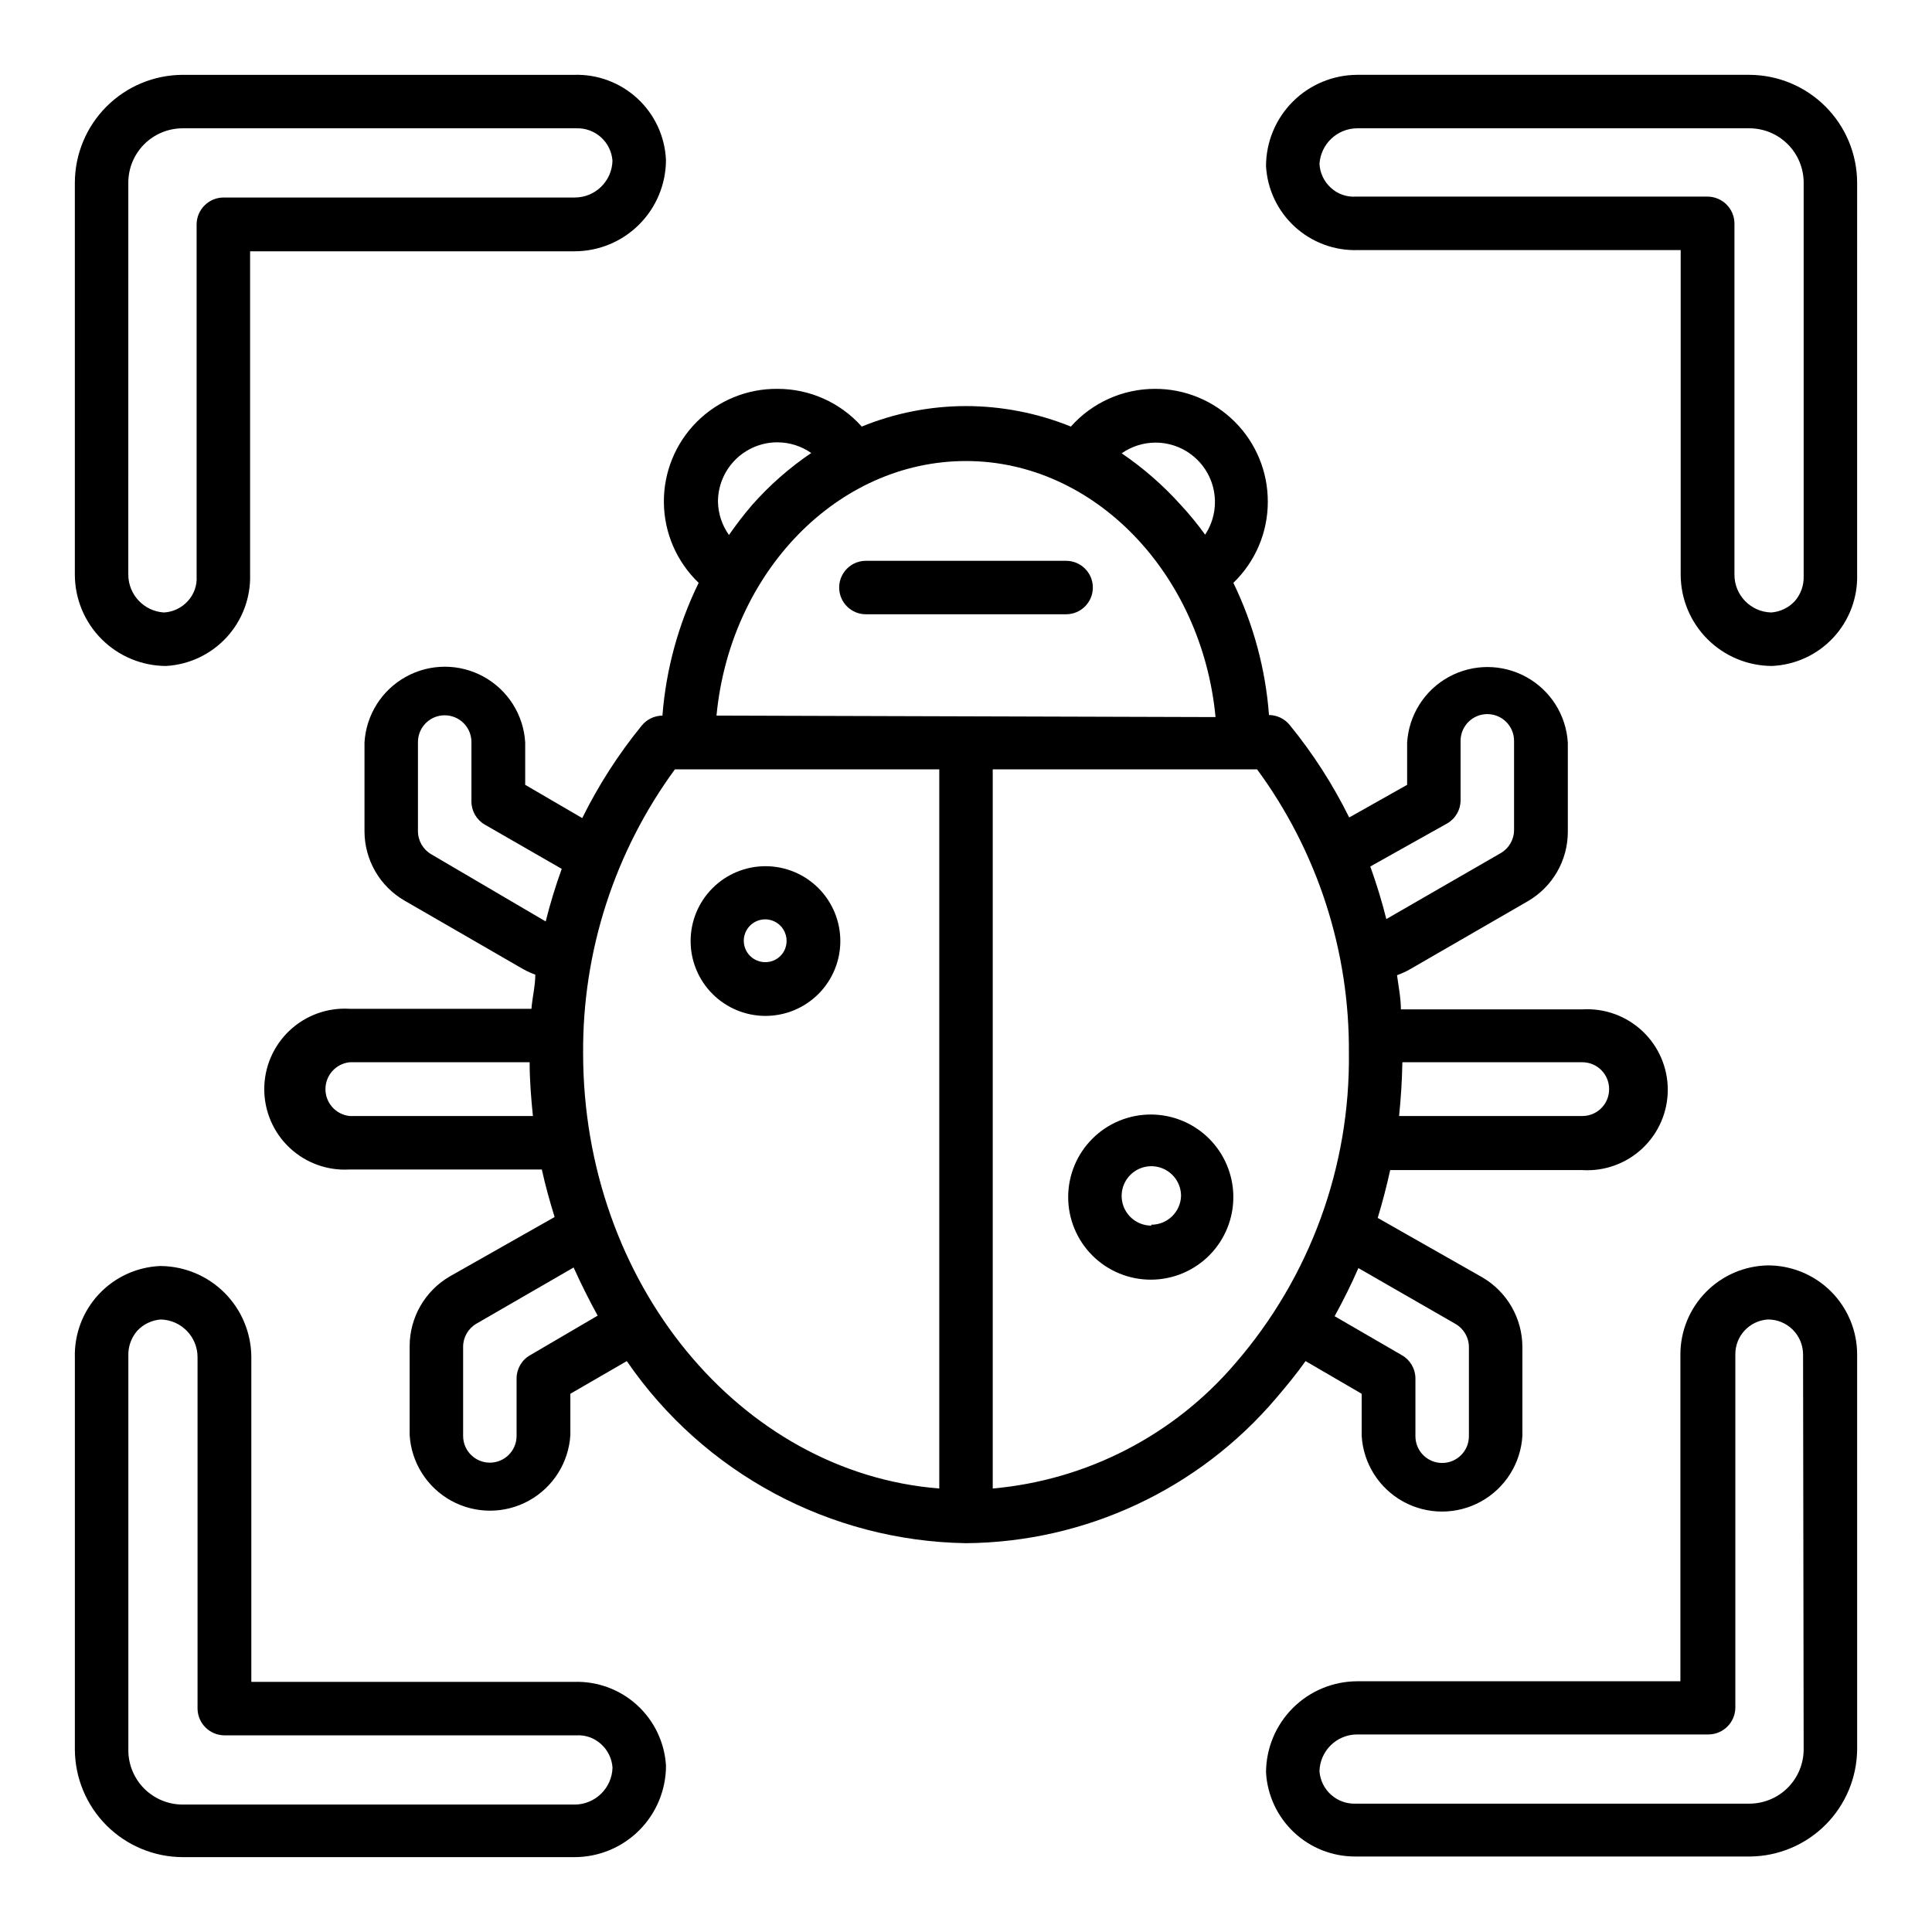
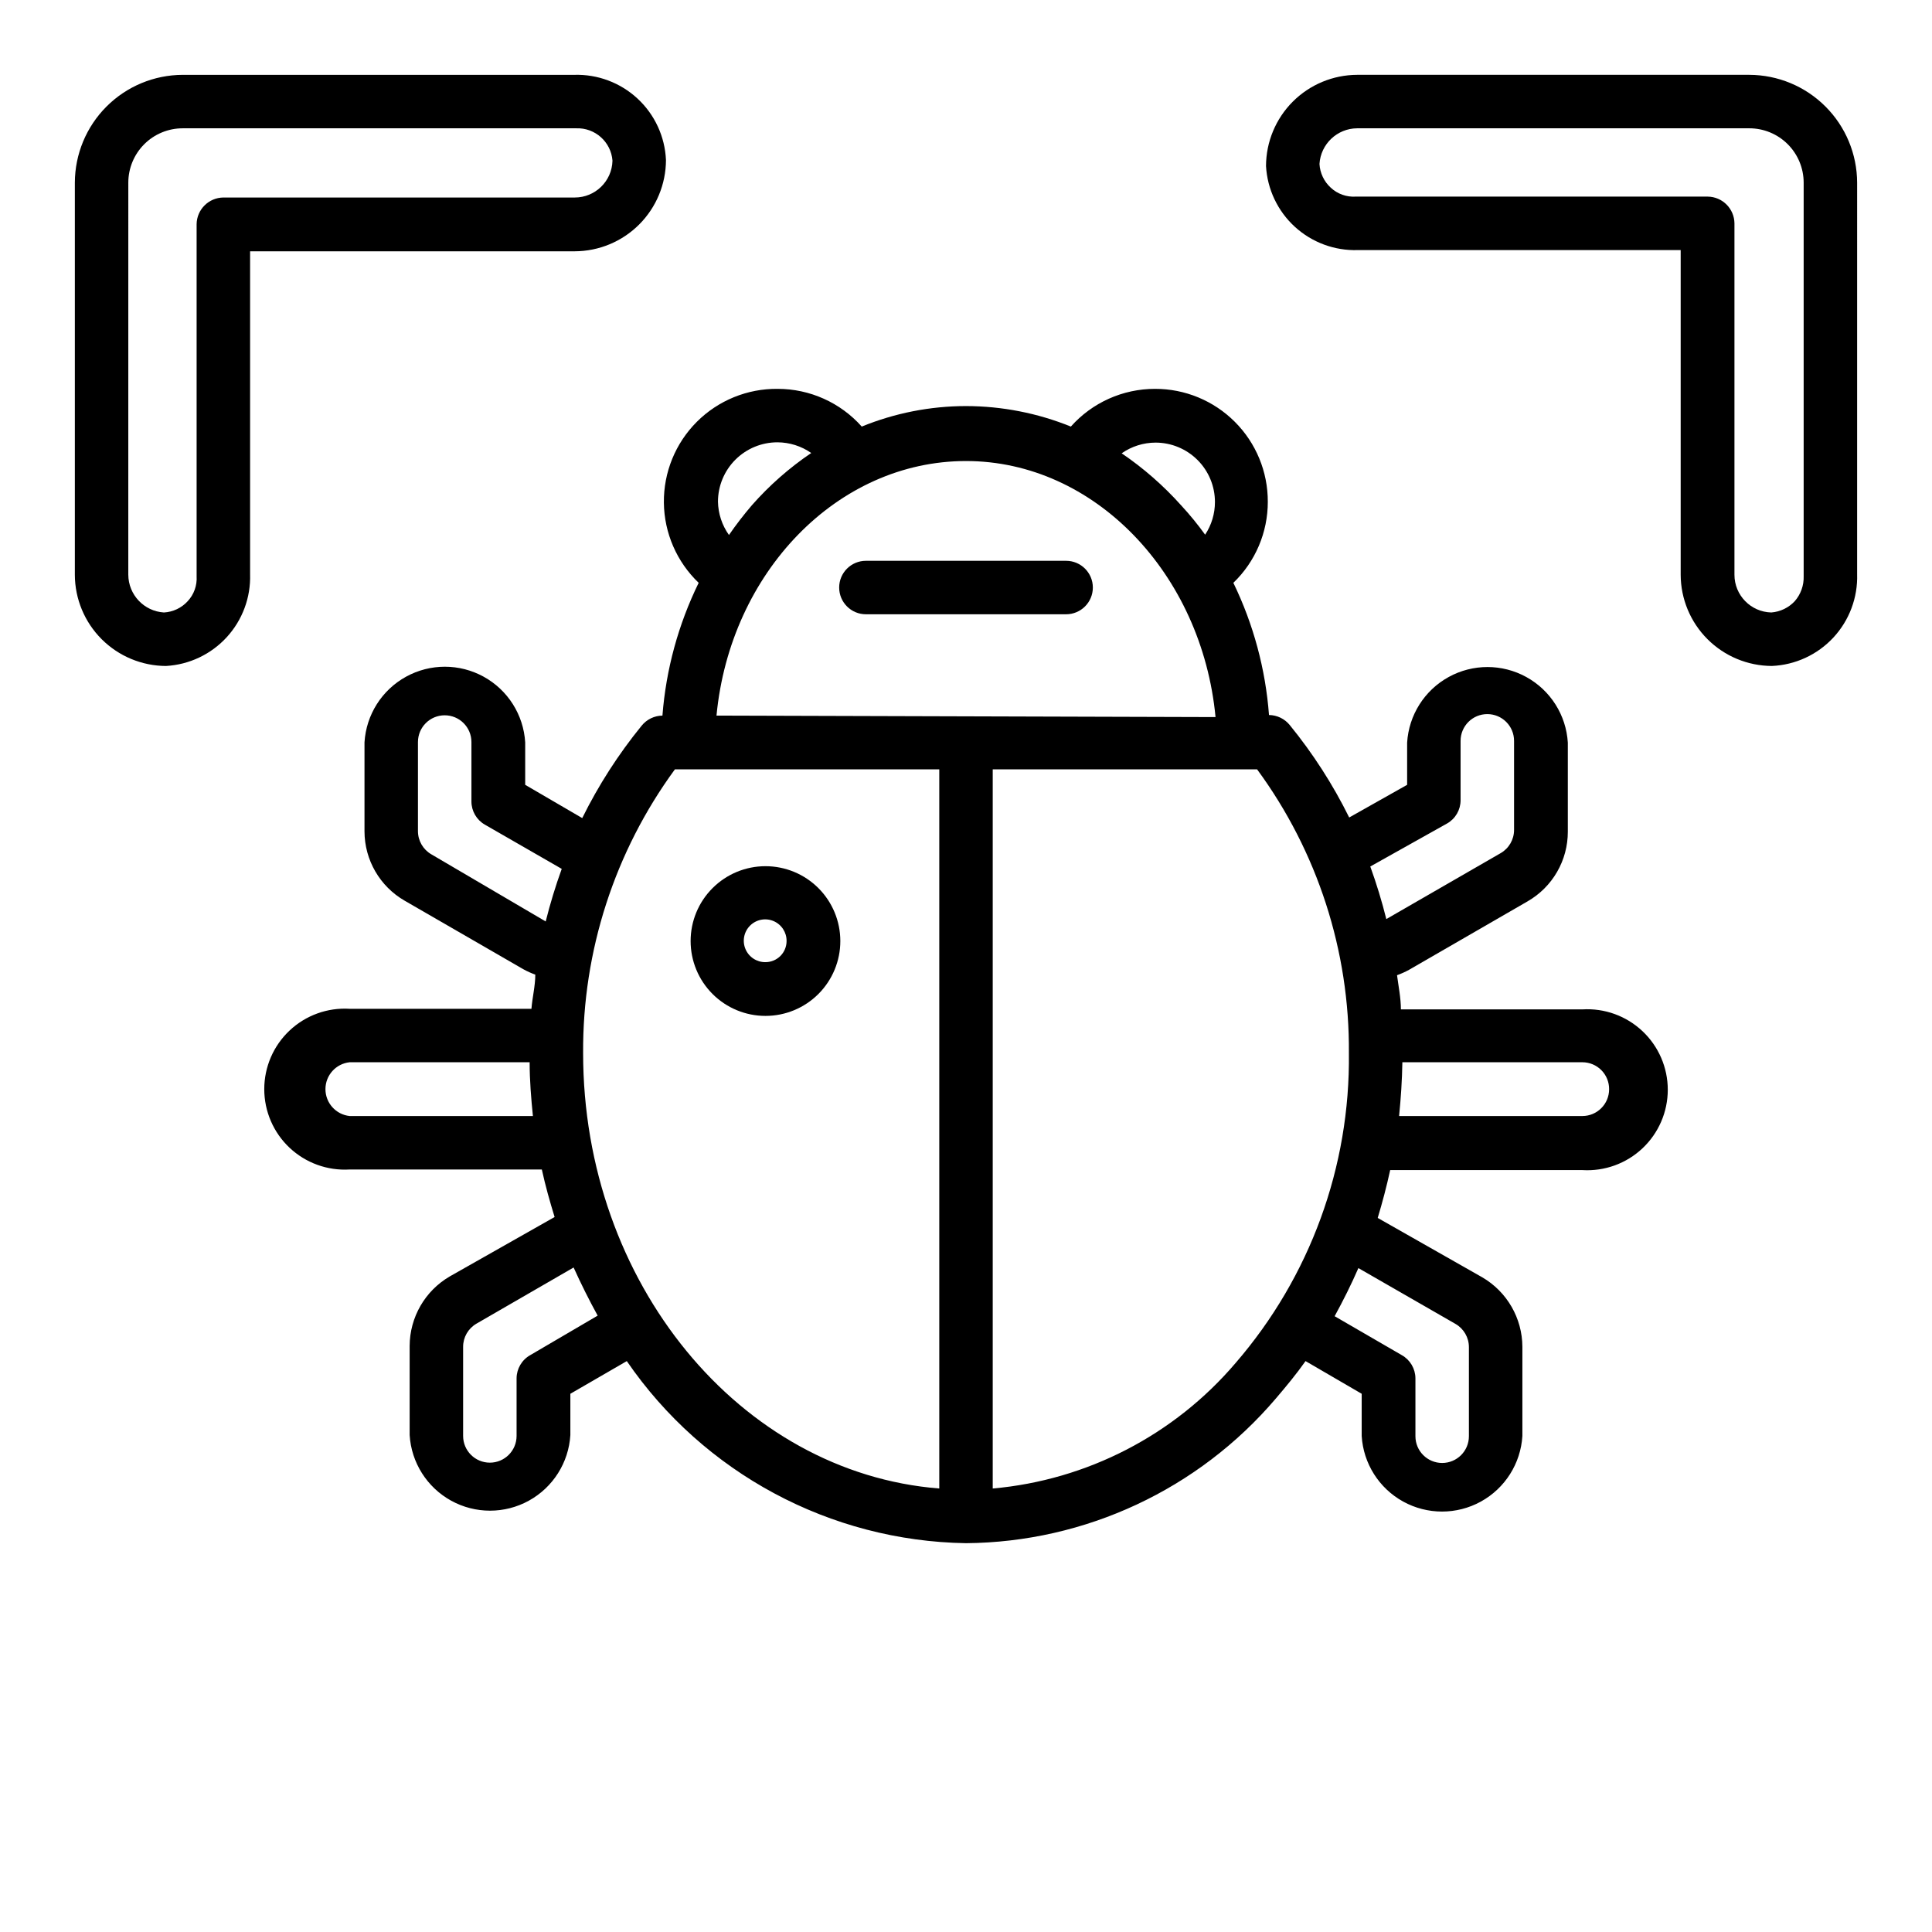
<svg xmlns="http://www.w3.org/2000/svg" fill="#000000" width="800px" height="800px" version="1.1" viewBox="144 144 512 512">
  <g>
-     <path d="m636.16 502.96c0-6.262-2.488-12.27-6.918-16.699-4.43-4.43-10.438-6.918-16.699-6.918-6.195 0.105-12.102 2.637-16.445 7.055-4.344 4.418-6.777 10.367-6.777 16.562v86.594h-85.648c-6.402 0.02-12.535 2.57-17.066 7.098-4.527 4.531-7.078 10.664-7.098 17.066 0.34 6.031 2.981 11.699 7.371 15.844 4.391 4.141 10.203 6.445 16.242 6.434h104.7c7.504-0.082 14.676-3.102 19.977-8.418 5.297-5.312 8.301-12.492 8.363-20zm-14.172 104.62c0 3.824-1.516 7.488-4.219 10.188-2.699 2.703-6.363 4.219-10.188 4.219h-104.3c-4.988 0.184-9.227-3.606-9.605-8.578 0.129-5.43 4.566-9.766 9.996-9.762h93.129c3.894-0.043 7.039-3.191 7.082-7.086v-93.598c-0.051-4.91 3.758-8.996 8.66-9.289 2.465 0 4.828 0.977 6.57 2.719 1.738 1.742 2.719 4.106 2.719 6.57z" />
-     <path d="m163.84 607.58c0.023 7.574 3.039 14.832 8.395 20.184 5.356 5.356 12.609 8.371 20.184 8.395h103.91c6.402-0.023 12.539-2.574 17.066-7.102s7.078-10.664 7.102-17.066c-0.348-6.152-3.086-11.926-7.629-16.09-4.547-4.16-10.539-6.383-16.695-6.188h-85.57v-86.043c-0.02-6.402-2.574-12.535-7.102-17.066-4.527-4.527-10.664-7.078-17.066-7.098-6.207 0.266-12.062 2.969-16.289 7.519-4.231 4.555-6.496 10.59-6.305 16.805zm16.531-110.91c1.629-1.742 3.848-2.809 6.223-2.992 5.426 0.129 9.762 4.566 9.758 9.996v93.129c0.043 3.894 3.191 7.039 7.086 7.082h93.285c2.434-0.152 4.824 0.703 6.609 2.363 1.766 1.605 2.84 3.836 2.992 6.219-0.168 5.41-4.582 9.723-9.996 9.762h-103.91c-3.863 0-7.562-1.551-10.273-4.305-2.707-2.75-4.195-6.477-4.133-10.34v-104.3c-0.074-2.426 0.77-4.789 2.359-6.613z" />
    <path d="m636.16 192.41c-0.023-7.574-3.039-14.828-8.395-20.184-5.352-5.356-12.609-8.371-20.184-8.395h-103.91c-6.402 0.023-12.535 2.574-17.066 7.102-4.527 4.531-7.078 10.664-7.098 17.066 0.344 6.152 3.082 11.93 7.625 16.09 4.547 4.164 10.539 6.383 16.699 6.188h85.566v86.043c0.023 6.402 2.574 12.539 7.102 17.066s10.664 7.078 17.066 7.102c6.207-0.266 12.062-2.969 16.293-7.523 4.227-4.555 6.492-10.59 6.301-16.801zm-16.531 110.91c-1.629 1.742-3.848 2.809-6.219 2.992-5.43-0.129-9.766-4.566-9.762-9.996v-93.125c-0.043-3.894-3.191-7.043-7.086-7.086h-93.281c-2.438 0.152-4.828-0.699-6.613-2.363-1.785-1.625-2.859-3.887-2.992-6.297 0.332-5.285 4.699-9.414 9.996-9.445h103.91c3.824 0 7.488 1.516 10.188 4.219 2.703 2.703 4.219 6.367 4.219 10.188v104.3c0.078 2.422-0.766 4.785-2.359 6.609z" />
    <path d="m188 320.49c6.152-0.348 11.93-3.086 16.09-7.629 4.164-4.547 6.383-10.539 6.188-16.695v-85.57h86.043c6.402-0.02 12.539-2.574 17.066-7.102s7.078-10.664 7.102-17.066c-0.266-6.207-2.969-12.062-7.523-16.289-4.555-4.231-10.59-6.496-16.801-6.305h-103.75c-7.574 0.023-14.828 3.039-20.184 8.395s-8.371 12.609-8.395 20.184v103.91c0.023 6.402 2.574 12.539 7.102 17.066 4.531 4.527 10.664 7.078 17.066 7.102zm-9.996-128.08c0-3.82 1.516-7.484 4.219-10.188 2.703-2.703 6.367-4.219 10.188-4.219h104.3c4.984-0.184 9.227 3.606 9.602 8.582-0.129 5.426-4.566 9.762-9.996 9.758h-93.125c-3.894 0.043-7.043 3.191-7.086 7.086v93.285c0.152 2.434-0.699 4.824-2.363 6.609-1.625 1.785-3.887 2.859-6.297 2.992-5.285-0.328-9.414-4.699-9.445-9.996z" />
    <path d="m346.86 373.55c-5.262 0-10.309 2.09-14.027 5.812-3.723 3.719-5.812 8.766-5.812 14.027s2.09 10.305 5.812 14.027c3.719 3.719 8.766 5.809 14.027 5.809s10.305-2.09 14.027-5.809c3.719-3.723 5.809-8.766 5.809-14.027s-2.09-10.309-5.809-14.027c-3.723-3.723-8.766-5.812-14.027-5.812zm0 25.426v0.004c-2.309 0.031-4.402-1.34-5.301-3.465s-0.418-4.582 1.215-6.211c1.629-1.633 4.086-2.113 6.211-1.215 2.125 0.898 3.496 2.992 3.465 5.301 0 1.48-0.59 2.902-1.637 3.953-1.051 1.047-2.473 1.637-3.953 1.637z" />
-     <path d="m449.12 439.36c-5.828-0.043-11.43 2.242-15.566 6.344-4.137 4.102-6.469 9.688-6.477 15.512-0.004 5.828 2.312 11.418 6.438 15.531 4.129 4.113 9.727 6.406 15.555 6.379 5.824-0.027 11.398-2.379 15.488-6.527 4.086-4.152 6.352-9.766 6.289-15.59-0.062-5.738-2.375-11.219-6.438-15.27-4.062-4.047-9.555-6.34-15.289-6.379zm0 29.441c-3.184 0-6.055-1.918-7.273-4.859s-0.547-6.328 1.707-8.578c2.25-2.254 5.637-2.926 8.578-1.707 2.941 1.219 4.859 4.086 4.859 7.273-0.129 4.254-3.613 7.637-7.871 7.633z" />
    <path d="m426.53 292.62h-53.059c-3.91 0-7.082 3.172-7.082 7.082 0 3.914 3.172 7.086 7.082 7.086h53.059c3.914 0 7.086-3.172 7.086-7.086 0-3.91-3.172-7.082-7.086-7.082z" />
    <path d="m479.98 276.96c0.023-7.938-3.121-15.559-8.738-21.172-5.613-5.617-13.234-8.762-21.172-8.738-8.516 0-16.621 3.637-22.281 9.996-8.828-3.574-18.262-5.418-27.785-5.434-9.477 0.008-18.859 1.852-27.633 5.434-5.66-6.359-13.766-9.996-22.277-9.996-8.027-0.09-15.754 3.062-21.43 8.738-5.676 5.68-8.824 13.406-8.73 21.438 0.09 8.027 3.414 15.68 9.219 21.227-5.394 11.016-8.656 22.957-9.602 35.188-2.144 0.023-4.168 1.004-5.512 2.676-6.148 7.543-11.43 15.758-15.742 24.484l-15.117-8.816v-11.258c-0.441-7.301-4.594-13.863-11-17.391-6.41-3.531-14.176-3.531-20.582 0-6.406 3.527-10.559 10.09-11.004 17.391v23.617c0.023 7.57 4.07 14.555 10.629 18.34l31.488 18.184c1.012 0.555 2.062 1.027 3.148 1.418 0 2.992-0.789 6.062-1.023 9.055h-48.18c-5.871-0.359-11.629 1.723-15.914 5.758-4.285 4.031-6.711 9.652-6.711 15.535 0 5.883 2.426 11.504 6.711 15.535 4.285 4.031 10.043 6.113 15.914 5.758h50.934c0.945 4.328 2.125 8.5 3.387 12.594l-27.789 15.742v0.004c-6.559 3.82-10.602 10.832-10.629 18.422v23.617-0.004c0.445 7.301 4.598 13.863 11.004 17.395 6.406 3.527 14.176 3.527 20.582 0 6.406-3.531 10.559-10.094 11.004-17.395v-10.941l14.957-8.66c20.375 29.703 53.883 47.688 89.898 48.258 31.633-0.262 61.594-14.254 82.105-38.34 2.754-3.227 5.434-6.453 7.871-9.918l14.879 8.66v11.18c0.441 7.301 4.594 13.863 11 17.391 6.41 3.527 14.176 3.527 20.582 0 6.406-3.527 10.559-10.09 11.004-17.391v-23.617c-0.027-7.59-4.07-14.598-10.629-18.422l-27.711-15.742c1.258-4.172 2.363-8.344 3.305-12.676h50.938c5.871 0.359 11.629-1.727 15.914-5.758 4.285-4.031 6.715-9.652 6.715-15.535 0-5.883-2.43-11.504-6.715-15.535-4.285-4.031-10.043-6.117-15.914-5.758h-48.098c0-2.992-0.629-6.062-1.023-9.055 1.082-0.391 2.137-0.863 3.148-1.414l31.488-18.184v-0.004c3.231-1.863 5.918-4.551 7.781-7.785 1.867-3.234 2.848-6.902 2.844-10.633v-23.617c-0.441-7.301-4.594-13.863-11.004-17.391-6.406-3.527-14.172-3.527-20.578 0s-10.559 10.09-11.004 17.391v11.18l-15.352 8.656c-4.312-8.723-9.594-16.938-15.742-24.48-1.344-1.672-3.367-2.652-5.512-2.676-0.918-12.168-4.121-24.051-9.445-35.031 5.844-5.621 9.141-13.383 9.129-21.492zm-145.71 0c0-4.176 1.66-8.18 4.613-11.133 2.953-2.949 6.957-4.609 11.133-4.609 3.211 0.008 6.34 0.996 8.973 2.832-5.816 3.93-11.105 8.586-15.742 13.855-2.156 2.519-4.18 5.144-6.062 7.875-1.836-2.582-2.852-5.652-2.914-8.82zm-75.965 93.441c-2.191-1.266-3.543-3.606-3.543-6.141v-23.617 0.004c0-3.914 3.176-7.086 7.086-7.086 3.914 0 7.086 3.172 7.086 7.086v15.742c-0.004 2.535 1.348 4.875 3.543 6.141l20.387 11.73c-1.652 4.566-3.07 9.219-4.25 13.934zm-21.648 69.352v0.004c-3.644-0.387-6.41-3.461-6.41-7.125 0-3.668 2.766-6.742 6.41-7.125h47.703c0 4.801 0.395 9.605 0.867 14.25zm47.863 63.371c-2.223 1.246-3.606 3.594-3.621 6.141v15.273c0 3.91-3.172 7.082-7.086 7.082-3.91 0-7.082-3.172-7.082-7.082v-23.617c-0.004-2.531 1.348-4.875 3.539-6.141l25.742-14.879c1.996 4.41 4.121 8.66 6.375 12.754zm14.012-80.059c-0.164-27.02 8.363-53.375 24.324-75.176h70.062v190.58c-52.82-4.172-94.387-54.555-94.387-115.41zm231.2 71.793c2.191 1.266 3.543 3.609 3.543 6.141v23.617c0 3.914-3.172 7.086-7.086 7.086s-7.086-3.172-7.086-7.086v-15.352c-0.016-2.547-1.398-4.894-3.621-6.141l-17.789-10.312c2.281-4.172 4.41-8.422 6.297-12.754zm40.699-62.188c0 3.914-3.176 7.086-7.086 7.086h-48.57c0.473-4.723 0.789-9.445 0.867-14.25h47.703c1.891 0 3.707 0.758 5.035 2.102 1.332 1.348 2.07 3.168 2.051 5.062zm-42.906-70.457c2.195-1.266 3.547-3.606 3.543-6.137v-15.746c0-3.914 3.172-7.086 7.086-7.086 3.914 0 7.086 3.172 7.086 7.086v23.617c0 2.531-1.352 4.875-3.543 6.141l-30.309 17.477c-1.176-4.715-2.598-9.367-4.25-13.934zm-26.055 60.852c0.367 30.113-10.301 59.32-29.992 82.105-16.262 19.121-39.391 31.078-64.395 33.301v-190.58h70.062c16.004 21.781 24.535 48.148 24.324 75.176zm-167.59-89.426c3.621-37.941 32.039-67.461 66.125-67.461 34.008 0 62.504 29.836 66.125 67.855zm123.12-55.734c-4.672-5.211-9.957-9.836-15.746-13.773 2.633-1.84 5.766-2.828 8.977-2.836 4.176 0 8.18 1.66 11.133 4.613 2.953 2.949 4.609 6.957 4.609 11.133 0 3.078-0.902 6.086-2.598 8.656-1.965-2.723-4.094-5.328-6.375-7.793z" />
  </g>
</svg>